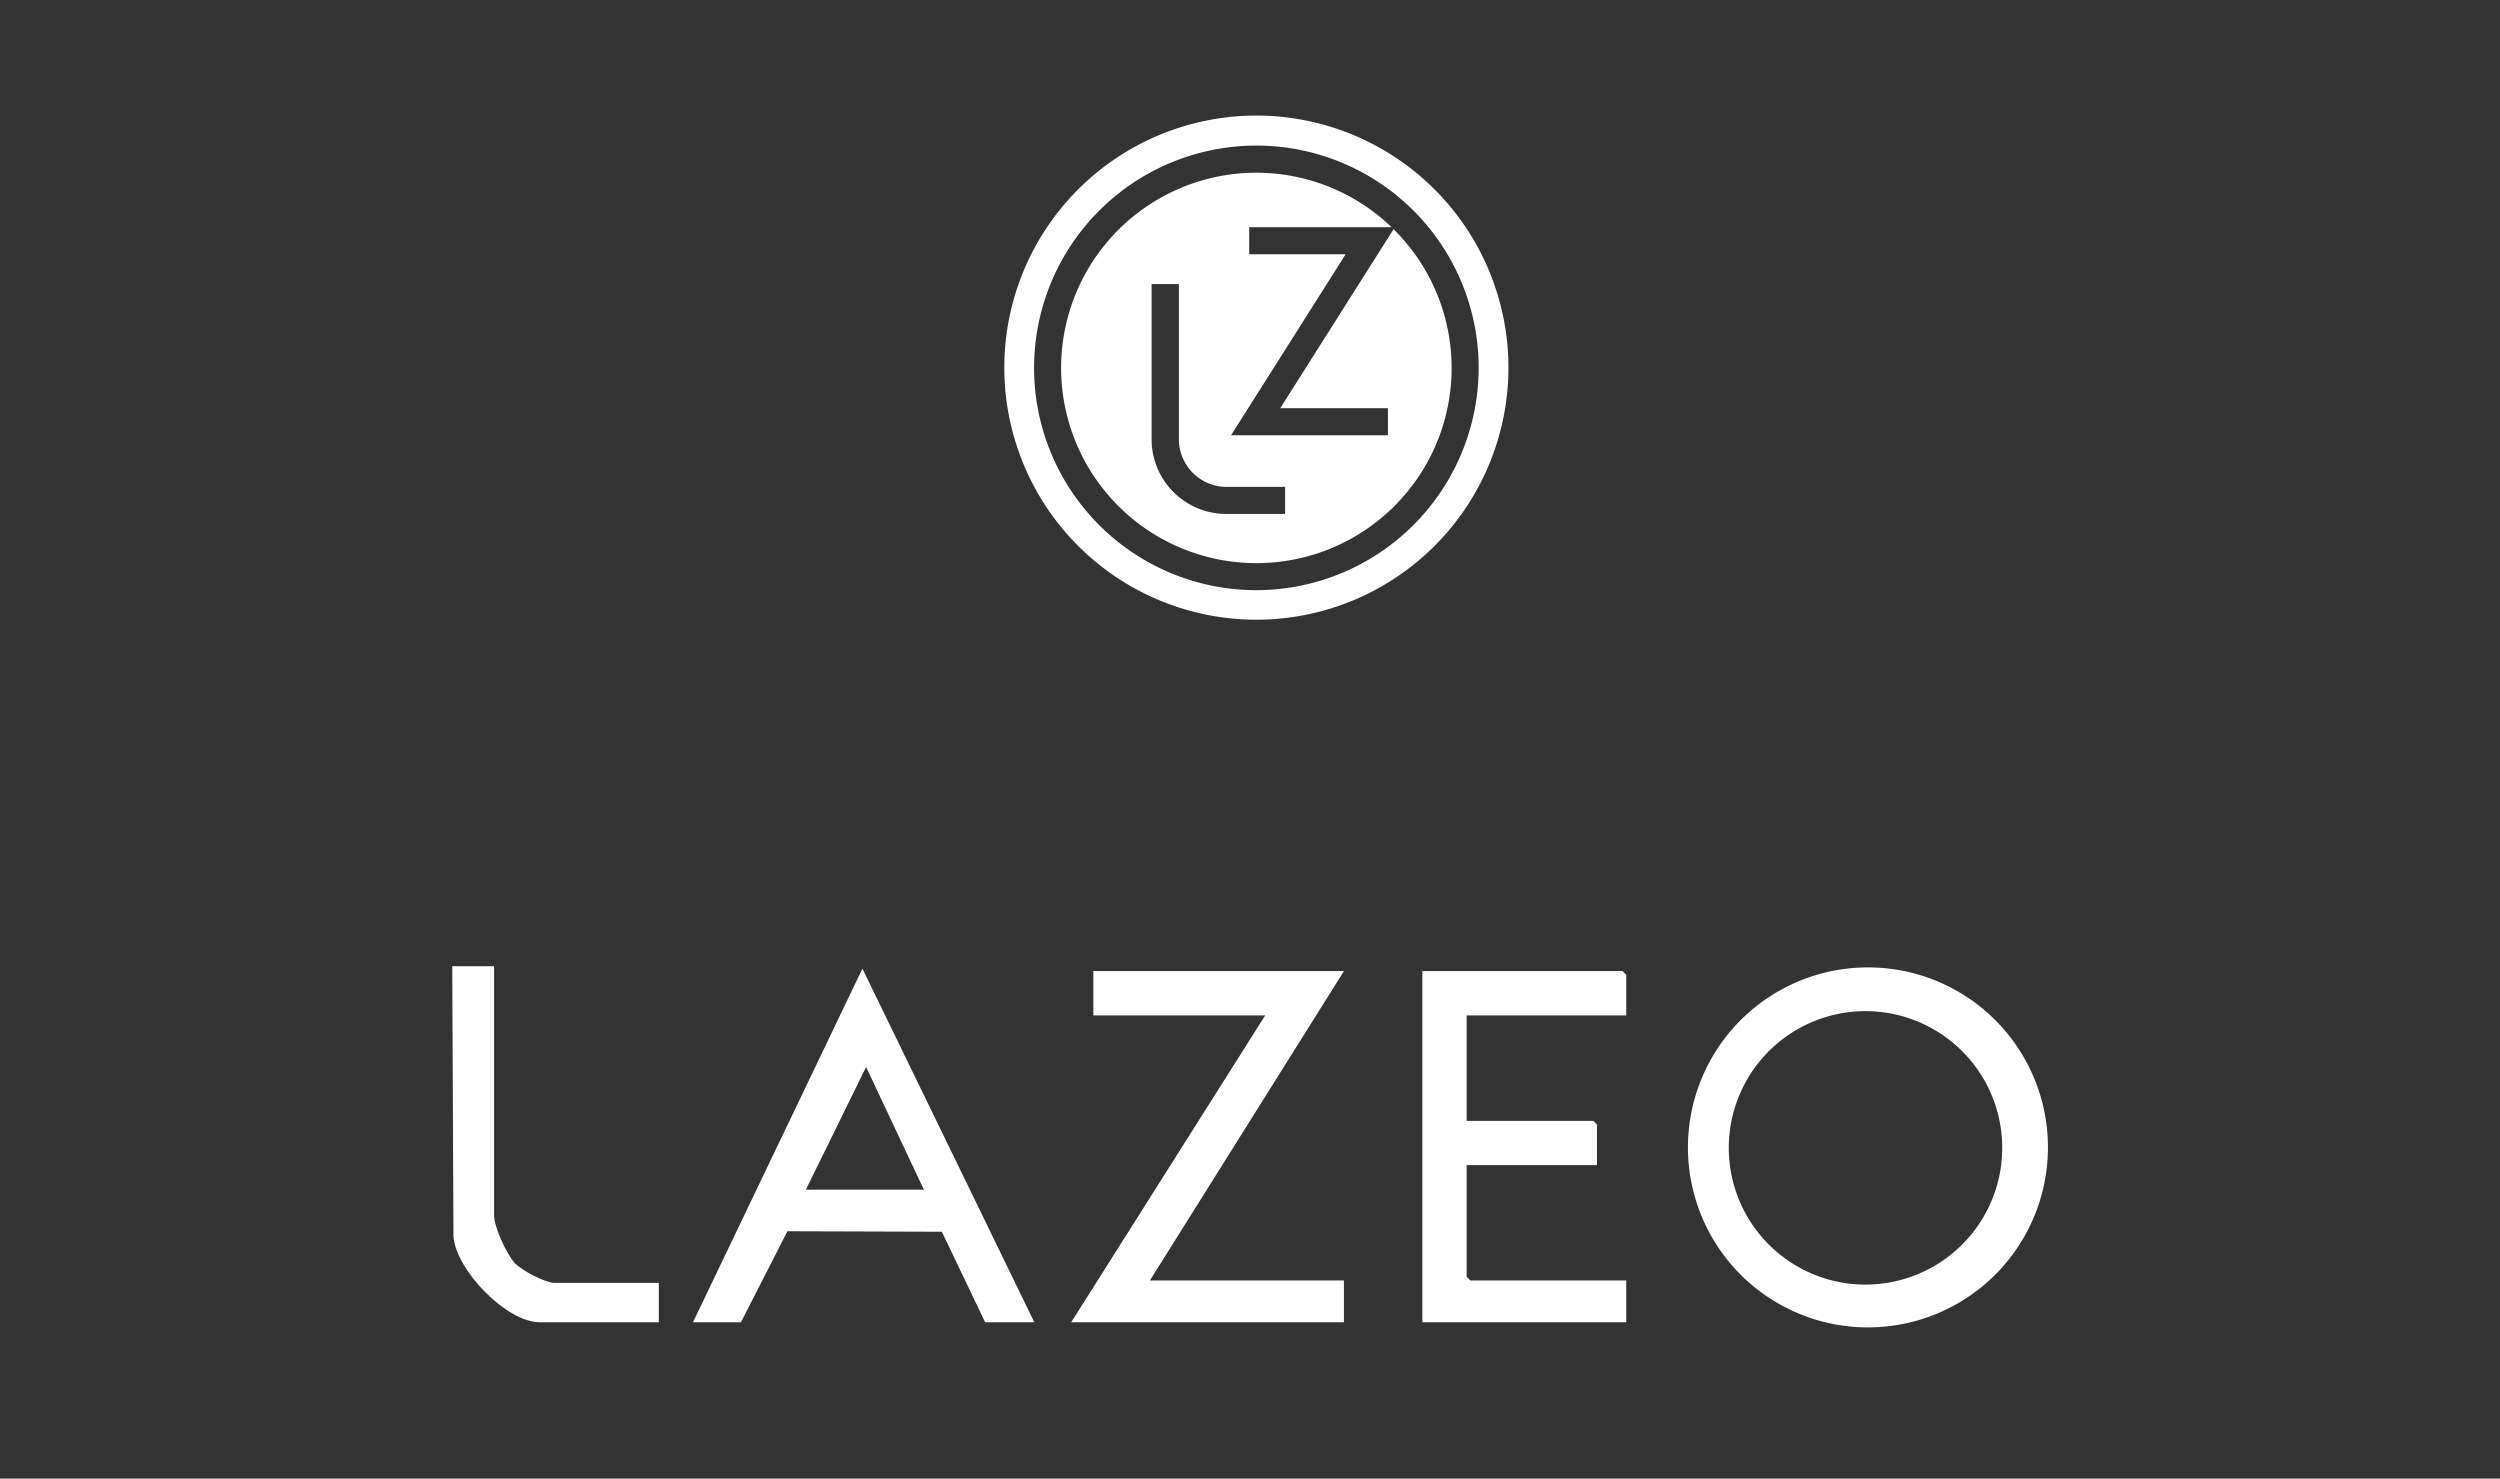
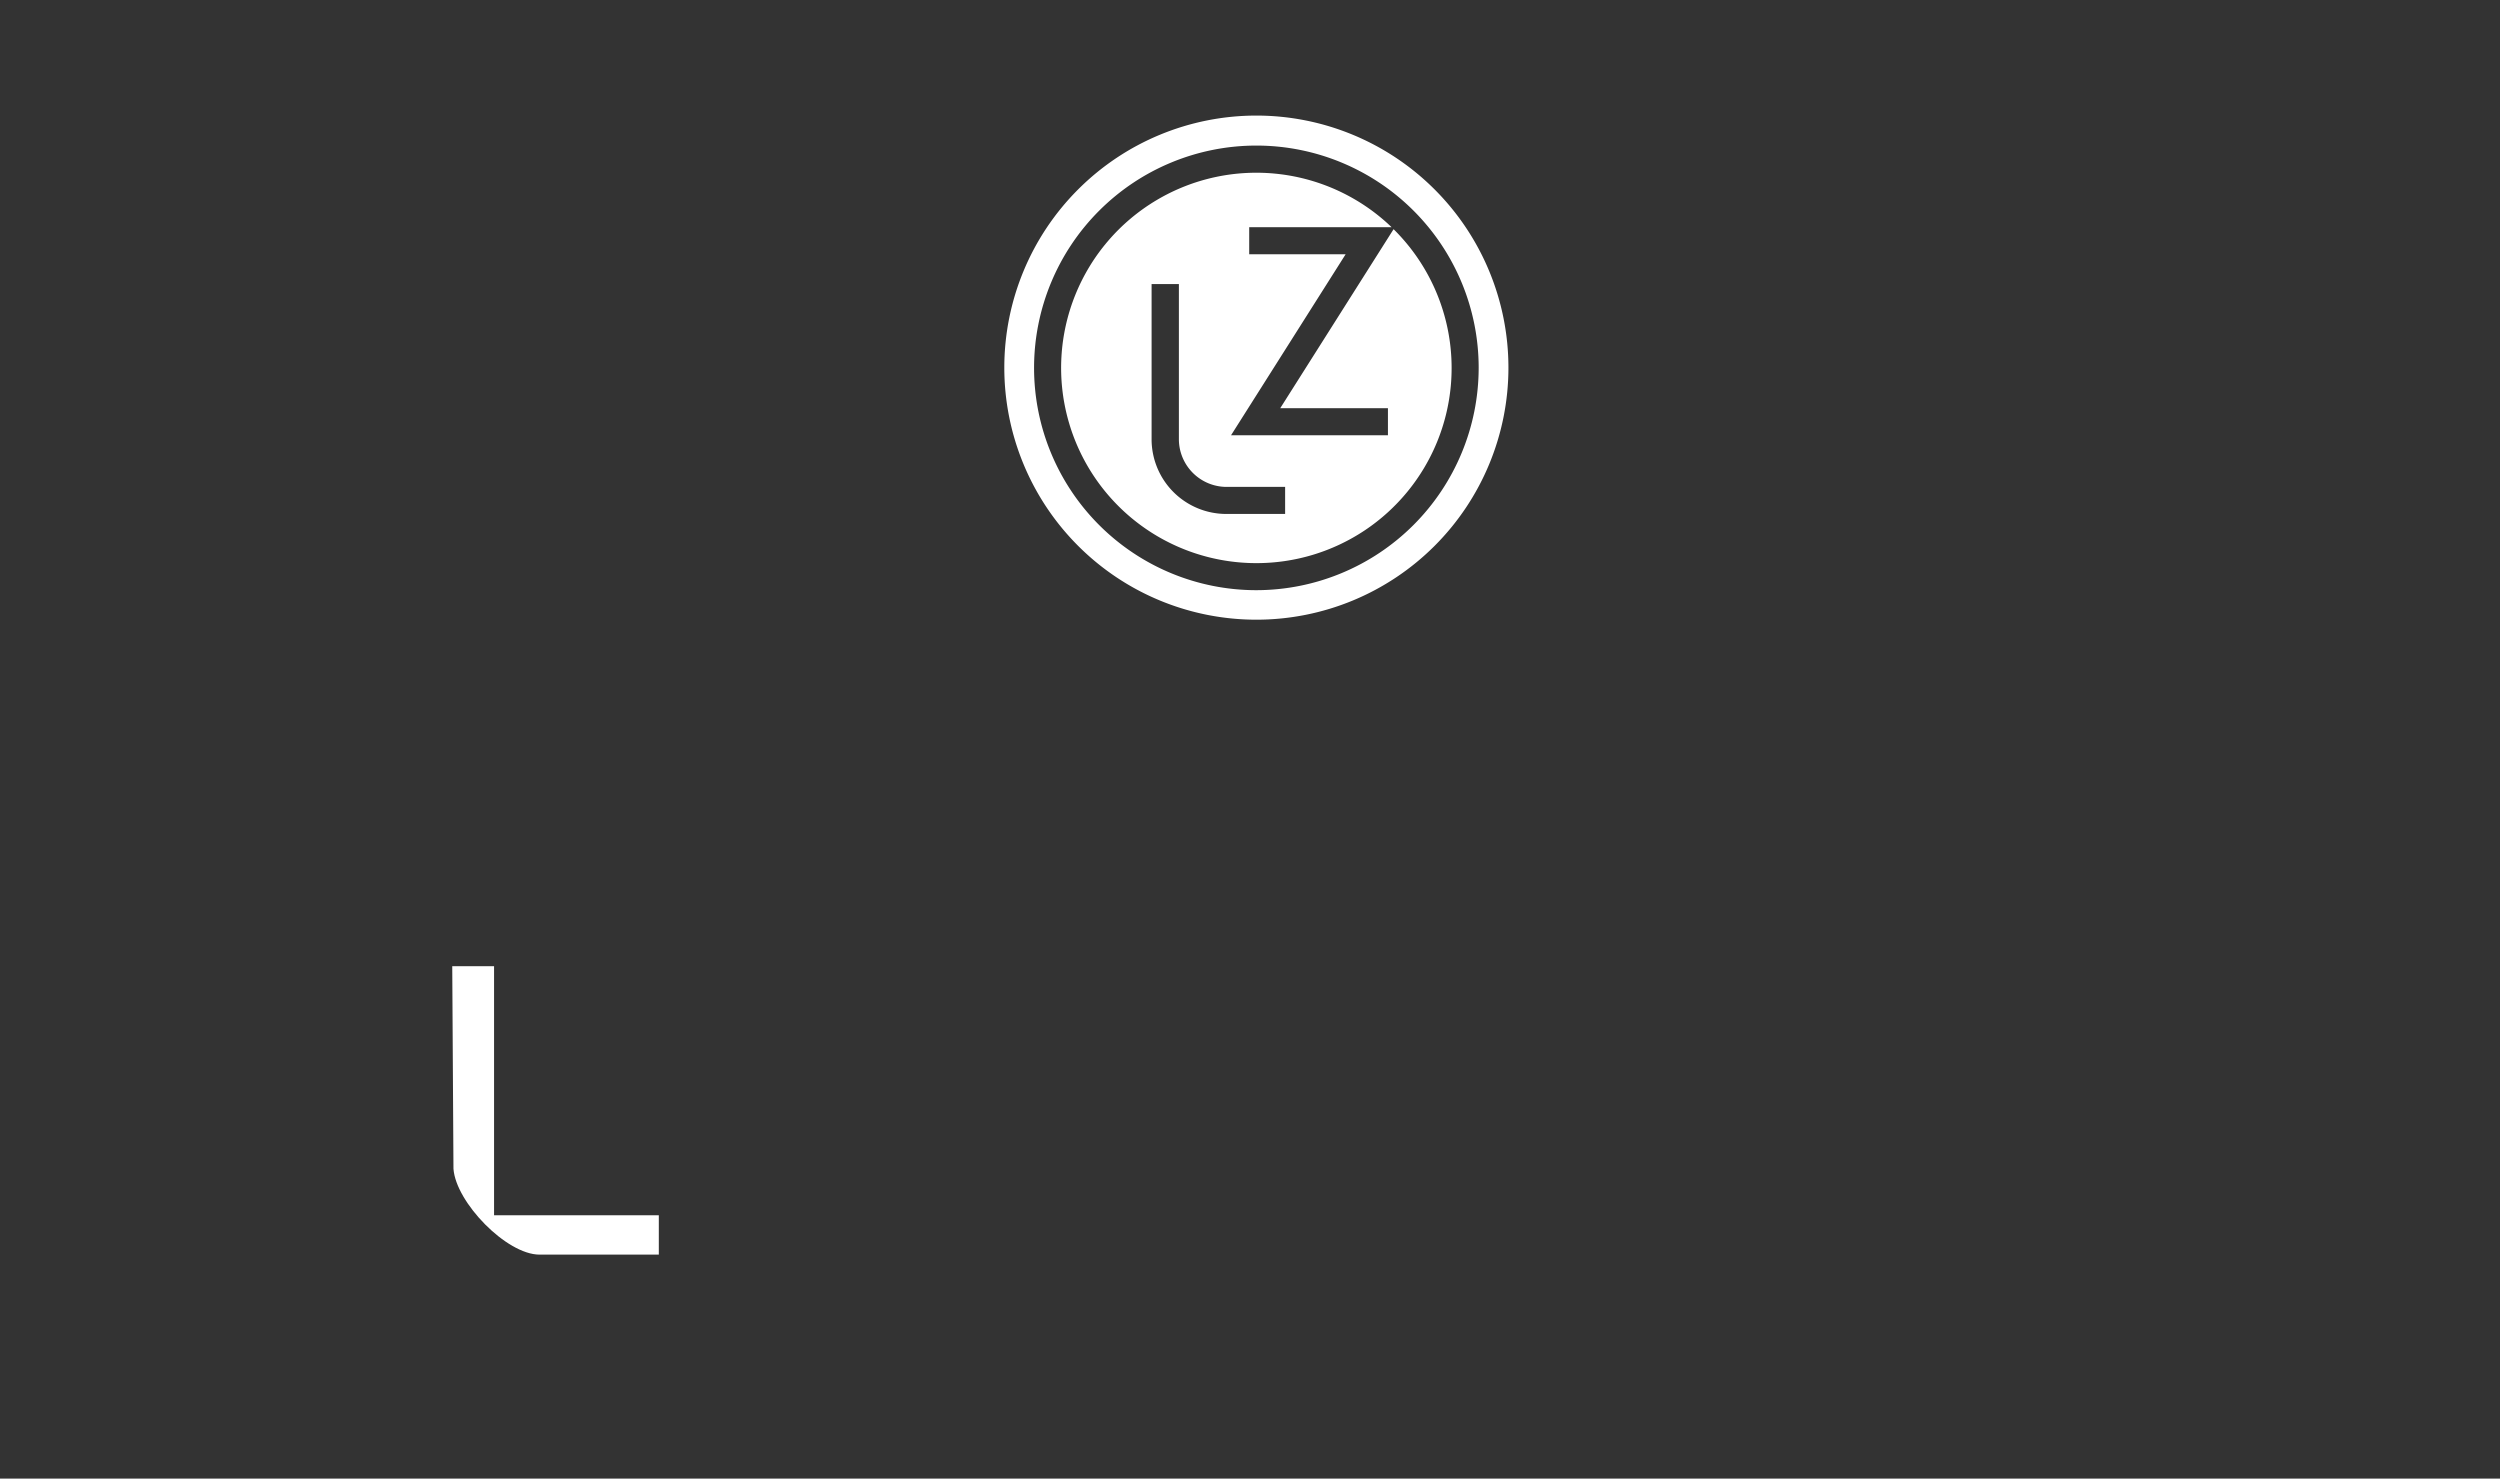
<svg xmlns="http://www.w3.org/2000/svg" width="350" height="207" viewBox="0 0 350 207">
  <rect x="0" y="0" width="350" height="207" fill="#333333" stroke="none" />
  <defs>
    <clipPath id="clip-Lazeo-logo">
      <rect width="350" height="207" />
    </clipPath>
  </defs>
  <g id="Lazeo-logo" clip-path="url(#clip-Lazeo-logo)">
    <g id="Lazeo-white" transform="translate(60.115 16.181)">
      <g id="Groupe_5376" data-name="Groupe 5376" transform="translate(80.489)">
        <path id="Tracé_67937" data-name="Tracé 67937" d="M262.988,0a35.288,35.288,0,1,0,35.288,35.288A35.292,35.292,0,0,0,262.988,0Zm0,66.444A31.122,31.122,0,1,1,294.11,35.322,31.156,31.156,0,0,1,262.988,66.444Z" transform="translate(-227.7)" fill="#fff" />
      </g>
      <g id="Groupe_5378" data-name="Groupe 5378" transform="translate(3.2 119.083)">
        <g id="Groupe_5377" data-name="Groupe 5377">
-           <path id="Tracé_67938" data-name="Tracé 67938" d="M556.1,371.566A25.2,25.2,0,1,1,530.9,346.4,25.183,25.183,0,0,1,556.1,371.566Zm-6.4.1a19.141,19.141,0,1,0-19.141,19.141A19.145,19.145,0,0,0,549.7,371.669Z" transform="translate(-332.704 -346.228)" fill="#fff" />
-           <path id="Tracé_67939" data-name="Tracé 67939" d="M426.24,354.1H403.9v14.769h17.73l.516.516v5.68H403.9v15.63l.516.516H426.24v5.853H397.7V347.9h28.024l.516.516Z" transform="translate(-261.885 -347.211)" fill="#fff" />
-           <path id="Tracé_67940" data-name="Tracé 67940" d="M148.885,396.406H142l-6.059-12.669-21.62-.069-6.507,12.738H101.1L124.82,346.9ZM116.9,377.85h16.525l-8.09-17.179Z" transform="translate(-67.396 -346.556)" fill="#fff" />
-           <path id="Tracé_67941" data-name="Tracé 67941" d="M293.08,347.9l-27.163,43.309H293.08v5.853H254.9L282.063,354.1H258v-6.2Z" transform="translate(-168.247 -347.211)" fill="#fff" />
-           <path id="Tracé_67942" data-name="Tracé 67942" d="M9.053,345.9v34.875c0,1.618,1.756,5.474,2.926,6.713.93,1,4.269,2.754,5.508,2.754H32.119v5.508h-16.7c-4.613,0-11.705-7.3-12.049-12.015L3.2,345.9Z" transform="translate(-3.2 -345.9)" fill="#fff" />
+           <path id="Tracé_67942" data-name="Tracé 67942" d="M9.053,345.9v34.875H32.119v5.508h-16.7c-4.613,0-11.705-7.3-12.049-12.015L3.2,345.9Z" transform="translate(-3.2 -345.9)" fill="#fff" />
        </g>
      </g>
      <path id="Tracé_67943" data-name="Tracé 67943" d="M278.135,77.87a27.314,27.314,0,0,0,19.21-46.752L281.475,56.181h15.079v3.787H274.589L290.632,34.63h-13.5V30.843H297.07A27.328,27.328,0,1,0,278.135,77.87ZM263.5,38.8h3.787V60.519a6.685,6.685,0,0,0,6.679,6.679h8.194v3.787h-8.228a10.461,10.461,0,0,1-10.466-10.466V38.8Z" transform="translate(-162.358 -15.213)" fill="#fff" />
    </g>
  </g>
</svg>